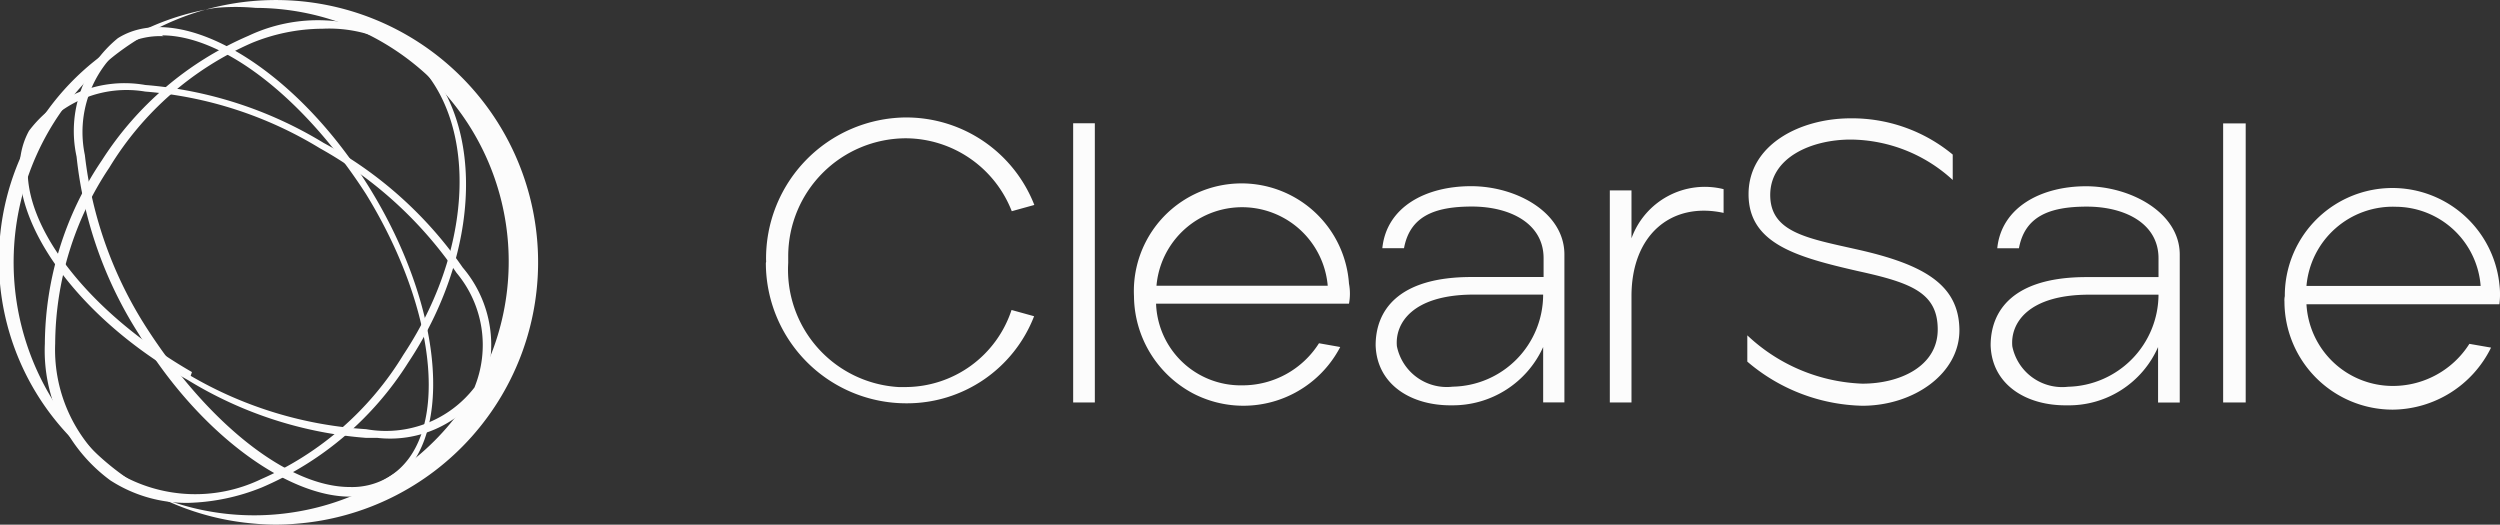
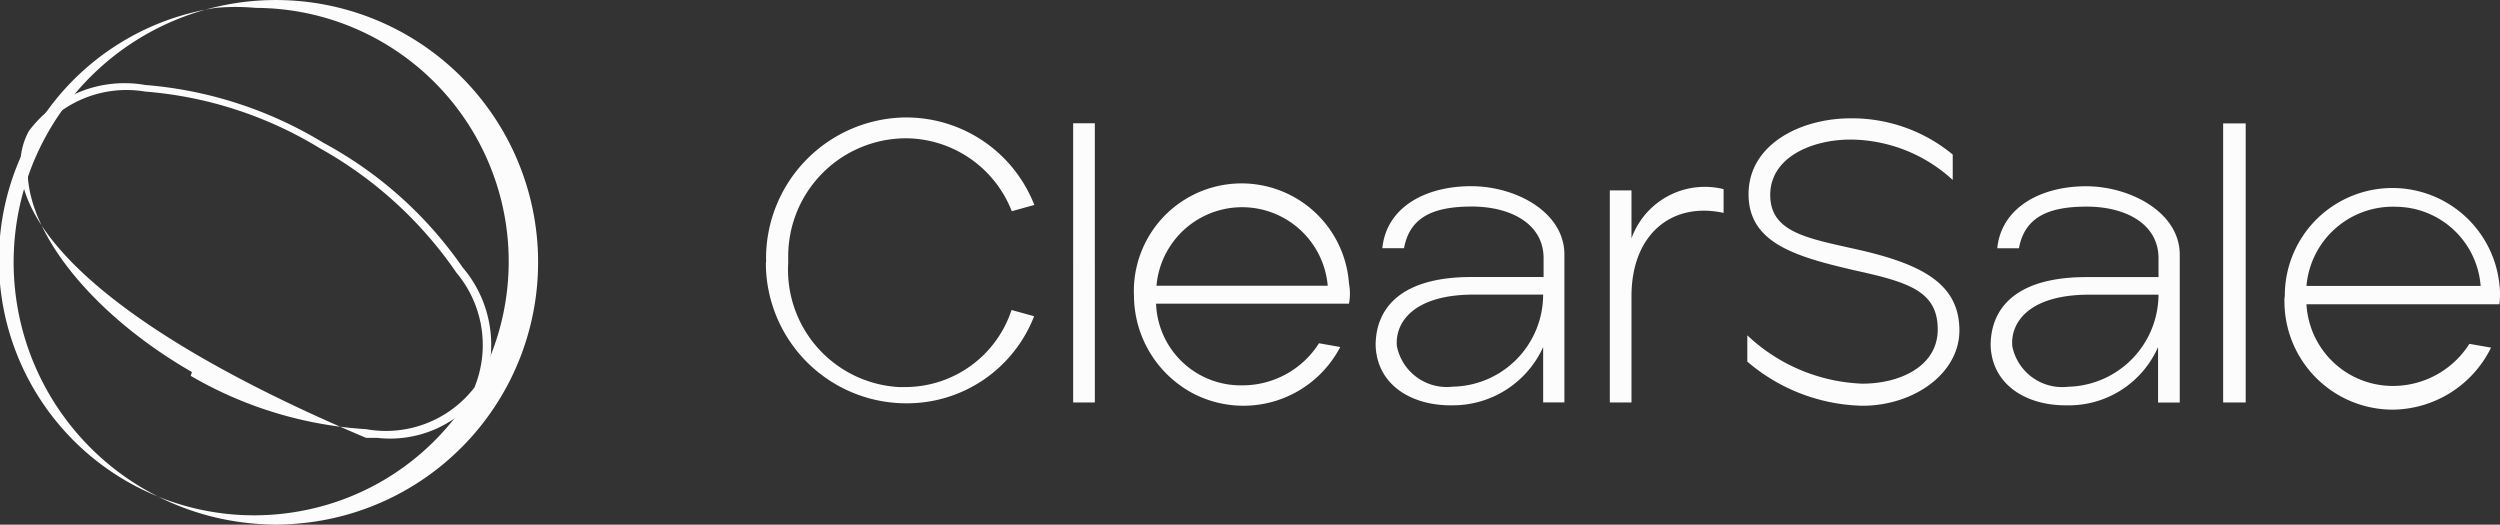
<svg xmlns="http://www.w3.org/2000/svg" id="selo-clearsale" width="133" height="27.911" viewBox="0 0 133 27.911">
  <rect x="0" y="0" width="133" height="27.911" fill="#333333" stroke="none" />
  <path id="Caminho_2693" data-name="Caminho 2693" d="M13.639,27.869a13.951,13.951,0,1,1,2.15,0h0A11.611,11.611,0,0,1,13.639,27.869Zm0-27.442a11.374,11.374,0,0,0-2.128,0,13.575,13.575,0,1,0,4.212,26.821h0A13.494,13.494,0,0,0,13.661.427Z" transform="translate(-0.038 -0.007)" fill="#fcfcfc" />
-   <path id="Caminho_2694" data-name="Caminho 2694" d="M18.393,30.539a7.464,7.464,0,0,1-4.145-1.2,8.565,8.565,0,0,1-3.48-7.271A17.6,17.6,0,0,1,13.8,12.318a17.457,17.457,0,0,1,7.8-6.628,8.663,8.663,0,0,1,8.068.355c4.5,2.97,4.7,10.618.421,17.046a17.171,17.171,0,0,1-7.78,6.628A11.181,11.181,0,0,1,18.393,30.539Zm7.16-25.225a10.026,10.026,0,0,0-3.768.754A16.679,16.679,0,0,0,14.2,12.7a16.981,16.981,0,0,0-2.882,9.354,8.11,8.11,0,0,0,3.3,6.872,8.07,8.07,0,0,0,7.647.355,16.679,16.679,0,0,0,7.581-6.628c4.1-6.184,3.968-13.566-.332-16.381A7.268,7.268,0,0,0,25.553,5.314Z" transform="translate(-8.382 -3.786)" fill="#fcfcfc" />
-   <path id="Caminho_2695" data-name="Caminho 2695" d="M32.427,31.512c-3.3,0-8-3.3-11.238-8.667h0a21.732,21.732,0,0,1-3.3-9.421,6.374,6.374,0,0,1,2.194-6.3c3.3-2.084,9.465,1.529,13.455,8.068s4.455,13.566,1.02,15.671A4.267,4.267,0,0,1,32.427,31.512ZM22.518,7.018a4.01,4.01,0,0,0-2.128.488,5.958,5.958,0,0,0-2.061,5.83,21.5,21.5,0,0,0,3.3,9.221h0C24.935,27.677,29.168,31,32.427,31a3.775,3.775,0,0,0,2.061-.532c3.3-1.995,2.682-8.733-1.2-15.051-3.3-5.12-7.6-8.445-10.861-8.445Z" transform="translate(-13.815 -5.091)" fill="#fcfcfc" />
-   <path id="Caminho_2696" data-name="Caminho 2696" d="M23.77,38.829h-.6a21.232,21.232,0,0,1-9.487-3.081h0C7.012,32,3.332,25.951,5.239,22.493a6.364,6.364,0,0,1,6.184-2.438,21.511,21.511,0,0,1,9.487,3.081,21.255,21.255,0,0,1,7.4,6.628,6.34,6.34,0,0,1,1,6.628A6.012,6.012,0,0,1,23.77,38.829Zm-9.93-3.3a21.118,21.118,0,0,0,9.332,2.837,5.954,5.954,0,0,0,5.763-2.217,5.981,5.981,0,0,0-.953-6.1,21.478,21.478,0,0,0-7.271-6.628,20.99,20.99,0,0,0-9.288-3.015A5.98,5.98,0,0,0,5.66,22.692C3.776,26,7.477,31.625,13.906,35.327Z" transform="translate(-3.695 -15.534)" fill="#fcfcfc" />
+   <path id="Caminho_2696" data-name="Caminho 2696" d="M23.77,38.829h-.6h0C7.012,32,3.332,25.951,5.239,22.493a6.364,6.364,0,0,1,6.184-2.438,21.511,21.511,0,0,1,9.487,3.081,21.255,21.255,0,0,1,7.4,6.628,6.34,6.34,0,0,1,1,6.628A6.012,6.012,0,0,1,23.77,38.829Zm-9.93-3.3a21.118,21.118,0,0,0,9.332,2.837,5.954,5.954,0,0,0,5.763-2.217,5.981,5.981,0,0,0-.953-6.1,21.478,21.478,0,0,0-7.271-6.628,20.99,20.99,0,0,0-9.288-3.015A5.98,5.98,0,0,0,5.66,22.692C3.776,26,7.477,31.625,13.906,35.327Z" transform="translate(-3.695 -15.534)" fill="#fcfcfc" />
  <path id="Caminho_2697" data-name="Caminho 2697" d="M183.822,35.8a7.5,7.5,0,0,1,7.4-7.6h.066a7.313,7.313,0,0,1,6.805,4.655l-1.2.332a6.083,6.083,0,0,0-5.63-3.879A6.277,6.277,0,0,0,185,35.559v.377a6.251,6.251,0,0,0,5.874,6.606h.377a5.958,5.958,0,0,0,5.63-4.1l1.2.332a7.25,7.25,0,0,1-6.8,4.633,7.473,7.473,0,0,1-7.47-7.47A.281.281,0,0,0,183.822,35.8Zm16.337-7.293h1.153V43.362h-1.153Zm3.236,9.2a5.729,5.729,0,0,1,11.438-.665h0a2.864,2.864,0,0,1,0,1.064H204.57a4.505,4.505,0,0,0,4.588,4.345,4.816,4.816,0,0,0,4.079-2.239l1.13.2a5.807,5.807,0,0,1-7.847,2.46A5.914,5.914,0,0,1,203.395,37.709Zm10.307-.554a4.572,4.572,0,0,0-9.11,0Zm2.549,3.17c0-1.818,1.153-3.635,5.1-3.635h3.835v-1c0-1.862-1.8-2.749-3.813-2.749s-3.3.532-3.613,2.217h-1.153c.222-2.194,2.305-3.3,4.721-3.3s4.965,1.4,4.965,3.635v7.869h-1.13V40.414a5.278,5.278,0,0,1-4.854,3.1C218.135,43.539,216.318,42.409,216.251,40.325Zm8.911-2.7h-3.68c-3.3,0-4.212,1.552-4.1,2.749a2.708,2.708,0,0,0,2.97,2.15A4.9,4.9,0,0,0,225.162,37.621Zm3.547-5.542h1.153v2.549a4.145,4.145,0,0,1,4.9-2.616v1.263c-2.749-.6-4.9,1.13-4.9,4.433v5.652h-1.153Zm7.315,9.11v-1.4a9.422,9.422,0,0,0,6.118,2.571c2.017,0,4.012-.931,4.012-2.882s-1.4-2.483-4.212-3.1c-3.3-.754-5.852-1.463-5.852-4.1s2.749-4.034,5.431-4.034a8.4,8.4,0,0,1,5.431,1.928v1.352a8.1,8.1,0,0,0-5.431-2.15c-2.084,0-4.278.953-4.278,2.948s1.995,2.305,4.633,2.9c3.569.8,5.386,1.884,5.431,4.234s-2.416,4.079-5.165,4.079A9.733,9.733,0,0,1,236.024,41.189Zm12.945-.864c0-1.818,1.153-3.635,5.1-3.635H257.9v-1c0-1.862-1.8-2.749-3.813-2.749s-3.3.532-3.613,2.217h-1.153c.222-2.194,2.35-3.3,4.721-3.3s4.987,1.4,4.987,3.635v7.869h-1.153V40.414a5.184,5.184,0,0,1-4.854,3.1C250.853,43.539,249.035,42.409,248.969,40.325Zm8.933-2.7h-3.68c-3.3,0-4.212,1.552-4.1,2.749a2.708,2.708,0,0,0,2.97,2.15A4.926,4.926,0,0,0,257.9,37.621Zm3.436-9.11h1.2V43.362h-1.2Zm3.281,9.2a5.724,5.724,0,0,1,11.416-.643,4.275,4.275,0,0,1,0,1.064H265.771a4.6,4.6,0,0,0,4.588,4.345,4.816,4.816,0,0,0,4.079-2.239l1.153.2a5.885,5.885,0,0,1-5.231,3.3A5.761,5.761,0,0,1,264.6,38,1.08,1.08,0,0,1,264.618,37.709Zm10.418-.554a4.558,4.558,0,0,0-4.5-4.212,4.61,4.61,0,0,0-4.766,4.212Z" transform="translate(-143.067 -21.951)" fill="#fcfcfc" />
</svg>